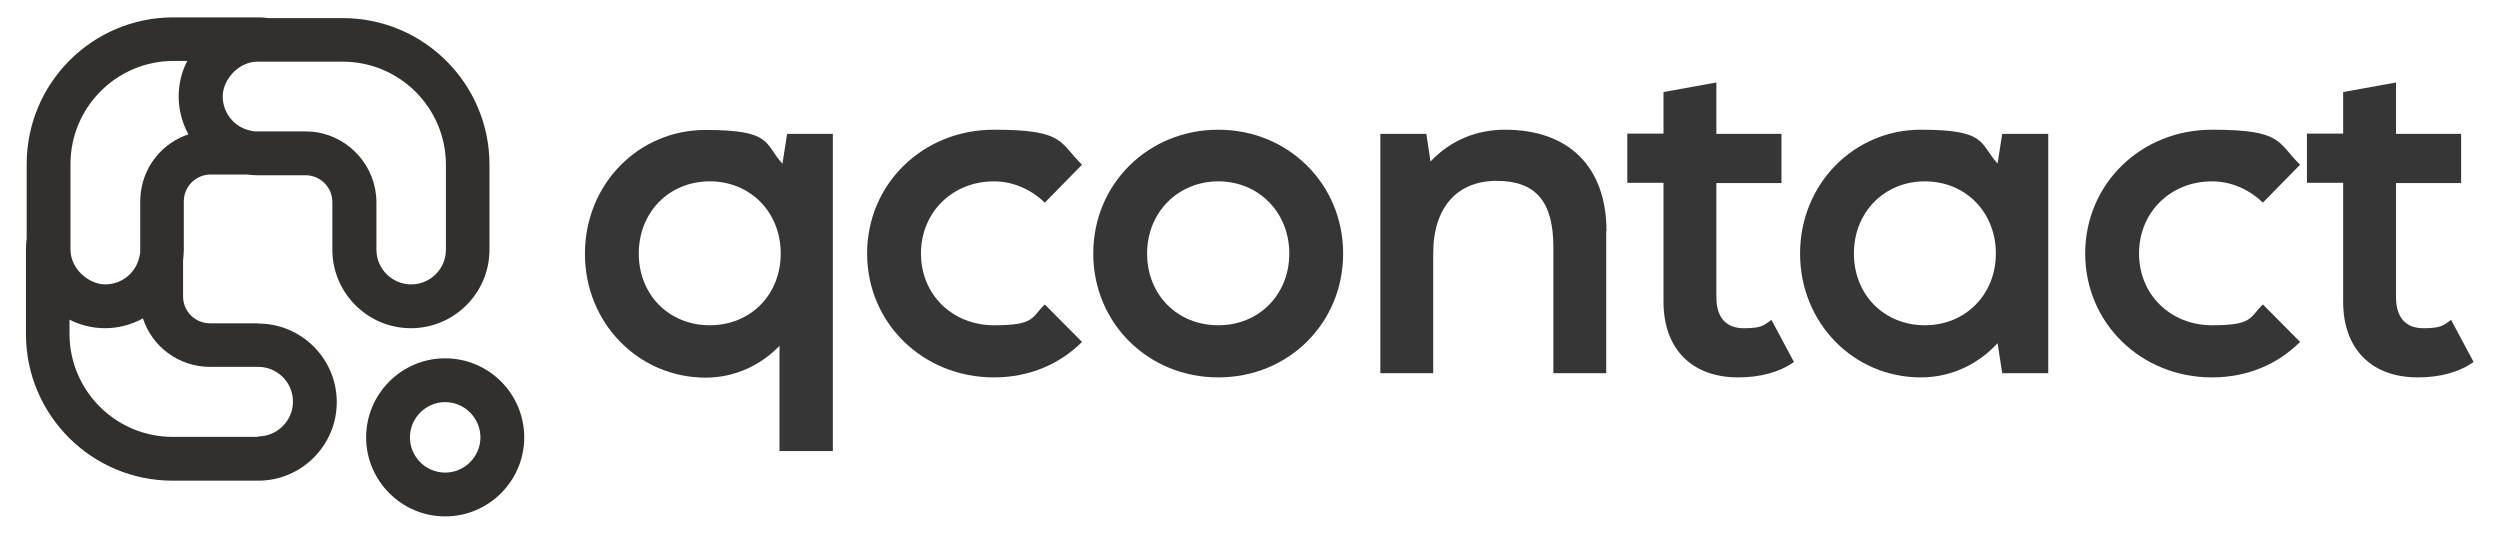
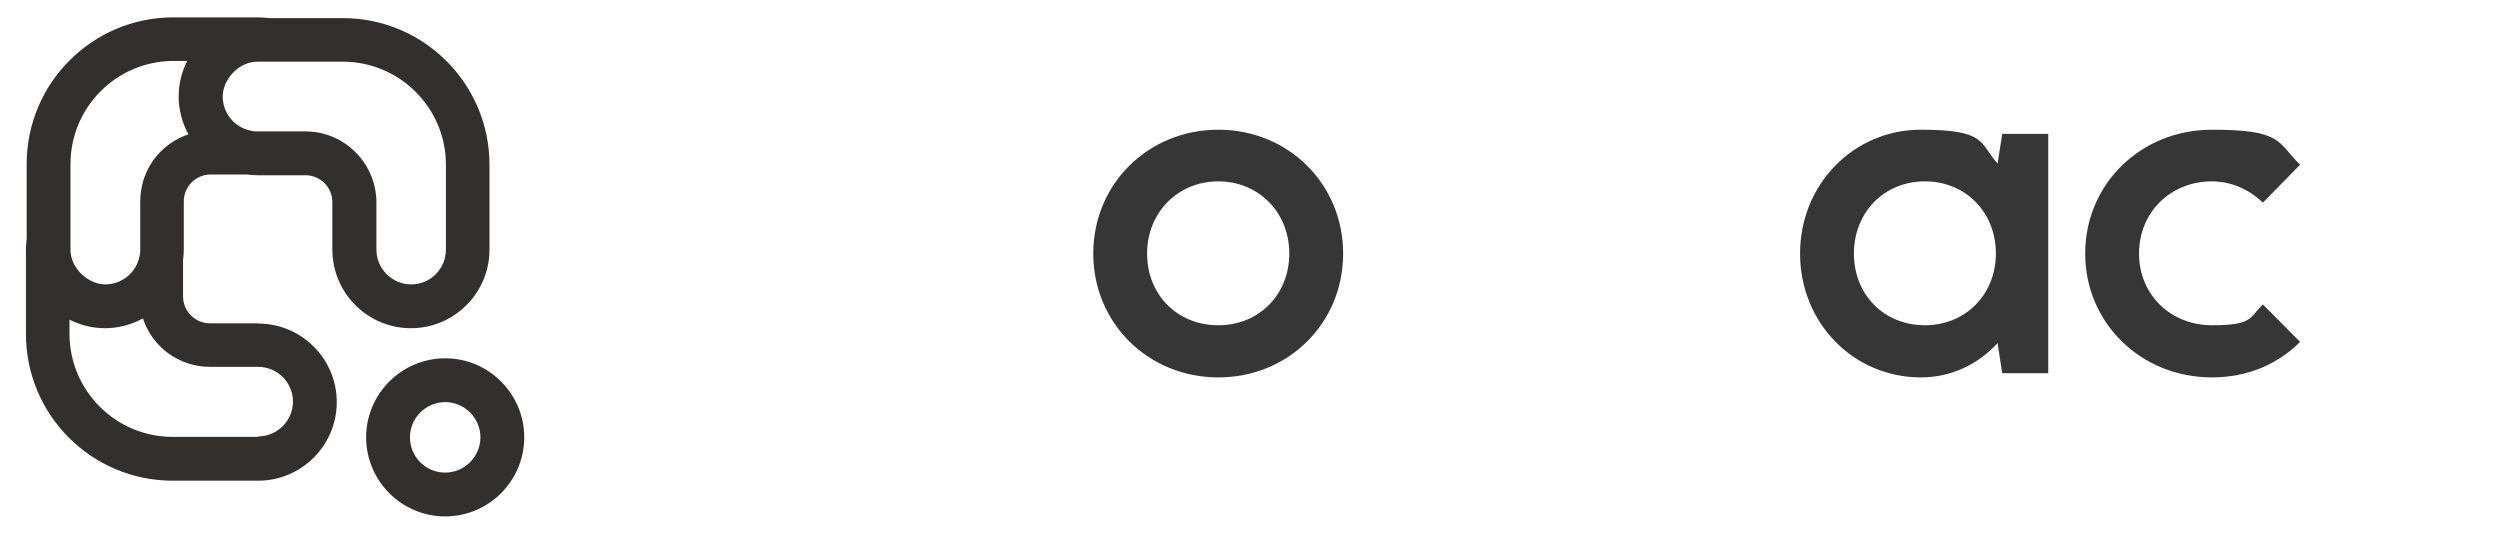
<svg xmlns="http://www.w3.org/2000/svg" width="328" height="70" viewBox="0 0 328 70" fill="none">
-   <path d="M103.234 17.564H109.27V59.179H102.27V45.371C99.862 47.876 96.459 49.546 92.573 49.546C83.807 49.546 76.743 42.417 76.743 33.298C76.743 24.179 83.743 17.05 92.573 17.05C101.403 17.05 100.248 18.849 102.656 21.482L103.266 17.596L103.234 17.564ZM102.431 33.266C102.431 27.839 98.449 23.793 93.119 23.793C87.789 23.793 83.807 27.839 83.807 33.266C83.807 38.693 87.789 42.674 93.119 42.674C98.449 42.674 102.431 38.693 102.431 33.266Z" fill="#363636" />
-   <path d="M113.766 33.266C113.766 24.115 121.087 17.018 130.399 17.018C139.711 17.018 138.94 18.656 141.959 21.61L137.078 26.587C135.312 24.885 132.968 23.794 130.399 23.794C124.972 23.794 120.83 27.839 120.83 33.266C120.83 38.693 125.004 42.674 130.399 42.674C135.793 42.674 135.28 41.679 137.078 39.945L141.959 44.858C139.004 47.812 135.023 49.514 130.399 49.514C121.087 49.514 113.766 42.385 113.766 33.266Z" fill="#363636" />
  <path d="M143.436 33.266C143.436 24.115 150.66 17.018 159.844 17.018C169.027 17.018 176.22 24.147 176.22 33.266C176.22 42.385 169.059 49.514 159.844 49.514C150.628 49.514 143.436 42.385 143.436 33.266ZM169.156 33.266C169.156 27.839 165.11 23.794 159.844 23.794C154.578 23.794 150.5 27.839 150.5 33.266C150.5 38.693 154.481 42.674 159.844 42.674C165.206 42.674 169.156 38.628 169.156 33.266Z" fill="#363636" />
-   <path d="M210.738 30.312V48.968H203.803V32.431C203.803 26.395 201.459 23.729 196.353 23.729C191.248 23.729 188.037 27.133 188.037 33.266V48.968H181.101V17.564H187.138L187.683 21.193C190.316 18.399 193.72 17.018 197.477 17.018C205.858 17.018 210.771 21.931 210.771 30.312H210.738Z" fill="#363636" />
-   <path d="M235.367 47.491C233.408 48.871 230.871 49.514 228.046 49.514C221.913 49.514 218.252 45.725 218.252 39.592V23.986H213.5V17.532H218.252V12.073L225.188 10.821V17.564H233.729V24.018H225.188V39.014C225.188 41.583 226.408 43.06 228.752 43.06C231.096 43.06 231.321 42.739 232.413 41.968L235.367 47.491Z" fill="#363636" />
  <path d="M262.692 17.564H268.729V48.968H262.692L262.082 45.018C259.61 47.716 256.11 49.514 252 49.514C243.202 49.514 236.169 42.385 236.169 33.266C236.169 24.147 243.234 17.018 252 17.018C260.766 17.018 259.674 18.817 262.082 21.45L262.692 17.564ZM261.858 33.266C261.858 27.839 257.876 23.794 252.546 23.794C247.215 23.794 243.234 27.839 243.234 33.266C243.234 38.693 247.215 42.674 252.546 42.674C257.876 42.674 261.858 38.628 261.858 33.266Z" fill="#363636" />
  <path d="M273.578 33.266C273.578 24.115 280.899 17.018 290.211 17.018C299.523 17.018 298.752 18.656 301.771 21.61L296.89 26.587C295.124 24.885 292.78 23.794 290.211 23.794C284.784 23.794 280.642 27.839 280.642 33.266C280.642 38.693 284.816 42.674 290.211 42.674C295.605 42.674 295.092 41.679 296.89 39.945L301.771 44.858C298.816 47.812 294.835 49.514 290.211 49.514C280.899 49.514 273.578 42.385 273.578 33.266Z" fill="#363636" />
-   <path d="M324.536 47.491C322.578 48.871 320.041 49.514 317.215 49.514C311.082 49.514 307.422 45.725 307.422 39.592V23.986H302.669V17.532H307.422V12.073L314.358 10.821V17.564H322.899V24.018H314.358V39.014C314.358 41.583 315.578 43.06 317.922 43.06C320.266 43.06 320.491 42.739 321.582 41.968L324.536 47.491Z" fill="#363636" />
  <path d="M58.408 47.009C52.693 47.009 48.037 51.665 48.037 57.381C48.037 63.096 52.693 67.752 58.408 67.752C64.124 67.752 68.78 63.096 68.78 57.381C68.78 51.665 64.124 47.009 58.408 47.009ZM58.408 62.004C55.839 62.004 53.784 59.917 53.784 57.381C53.784 54.844 55.871 52.757 58.408 52.757C60.945 52.757 63.032 54.844 63.032 57.381C63.032 59.917 60.945 62.004 58.408 62.004Z" fill="#32302F" />
  <path d="M33.876 42.417H27.55C25.592 42.417 24.018 40.844 24.018 38.885V34.133C24.082 33.619 24.115 33.17 24.115 32.752V26.427C24.115 24.468 25.688 22.895 27.647 22.895H32.367C32.881 22.959 33.33 22.991 33.748 22.991H40.073C42.032 22.991 43.605 24.564 43.605 26.523V32.752C43.605 38.436 48.229 43.06 53.913 43.06C59.596 43.06 64.22 38.436 64.22 32.752V21.61C64.22 10.982 55.583 2.376 44.986 2.376H35.257C34.743 2.312 34.294 2.28 33.876 2.28H22.734C12.105 2.28 3.5 10.917 3.5 21.514V31.307C3.436 31.821 3.404 32.271 3.404 32.688V43.83C3.404 54.459 12.041 63.064 22.637 63.064H33.876C39.559 63.064 44.183 58.44 44.183 52.757C44.183 47.073 39.559 42.45 33.876 42.45V42.417ZM44.986 8.092C52.436 8.092 58.505 14.161 58.505 21.61V32.752C58.505 35.289 56.449 37.312 53.945 37.312C51.44 37.312 49.385 35.257 49.385 32.752V26.523C49.385 21.963 45.981 18.014 41.454 17.339C40.94 17.275 40.523 17.243 40.105 17.243H33.78C33.491 17.243 33.202 17.243 32.913 17.147C30.761 16.729 29.22 14.835 29.22 12.651C29.22 10.468 31.275 8.092 33.78 8.092H45.018H44.986ZM33.876 57.316H22.637C15.188 57.316 9.119 51.248 9.119 43.798V41.936C10.564 42.674 12.137 43.06 13.807 43.06C15.477 43.06 17.243 42.61 18.752 41.775C19.972 45.532 23.505 48.133 27.55 48.133H33.876C36.413 48.133 38.436 50.188 38.436 52.693C38.436 55.197 36.381 57.252 33.876 57.252V57.316ZM22.734 7.995H24.564C23.826 9.44 23.44 11.014 23.44 12.684C23.44 14.353 23.89 16.119 24.725 17.628C21.417 18.72 18.977 21.61 18.495 25.11C18.431 25.592 18.399 26.009 18.399 26.427V32.752C18.399 33.041 18.399 33.33 18.303 33.619C17.885 35.771 15.991 37.312 13.807 37.312C11.624 37.312 9.248 35.257 9.248 32.752V21.514C9.248 14.064 15.316 7.995 22.766 7.995H22.734Z" fill="#32302F" />
</svg>